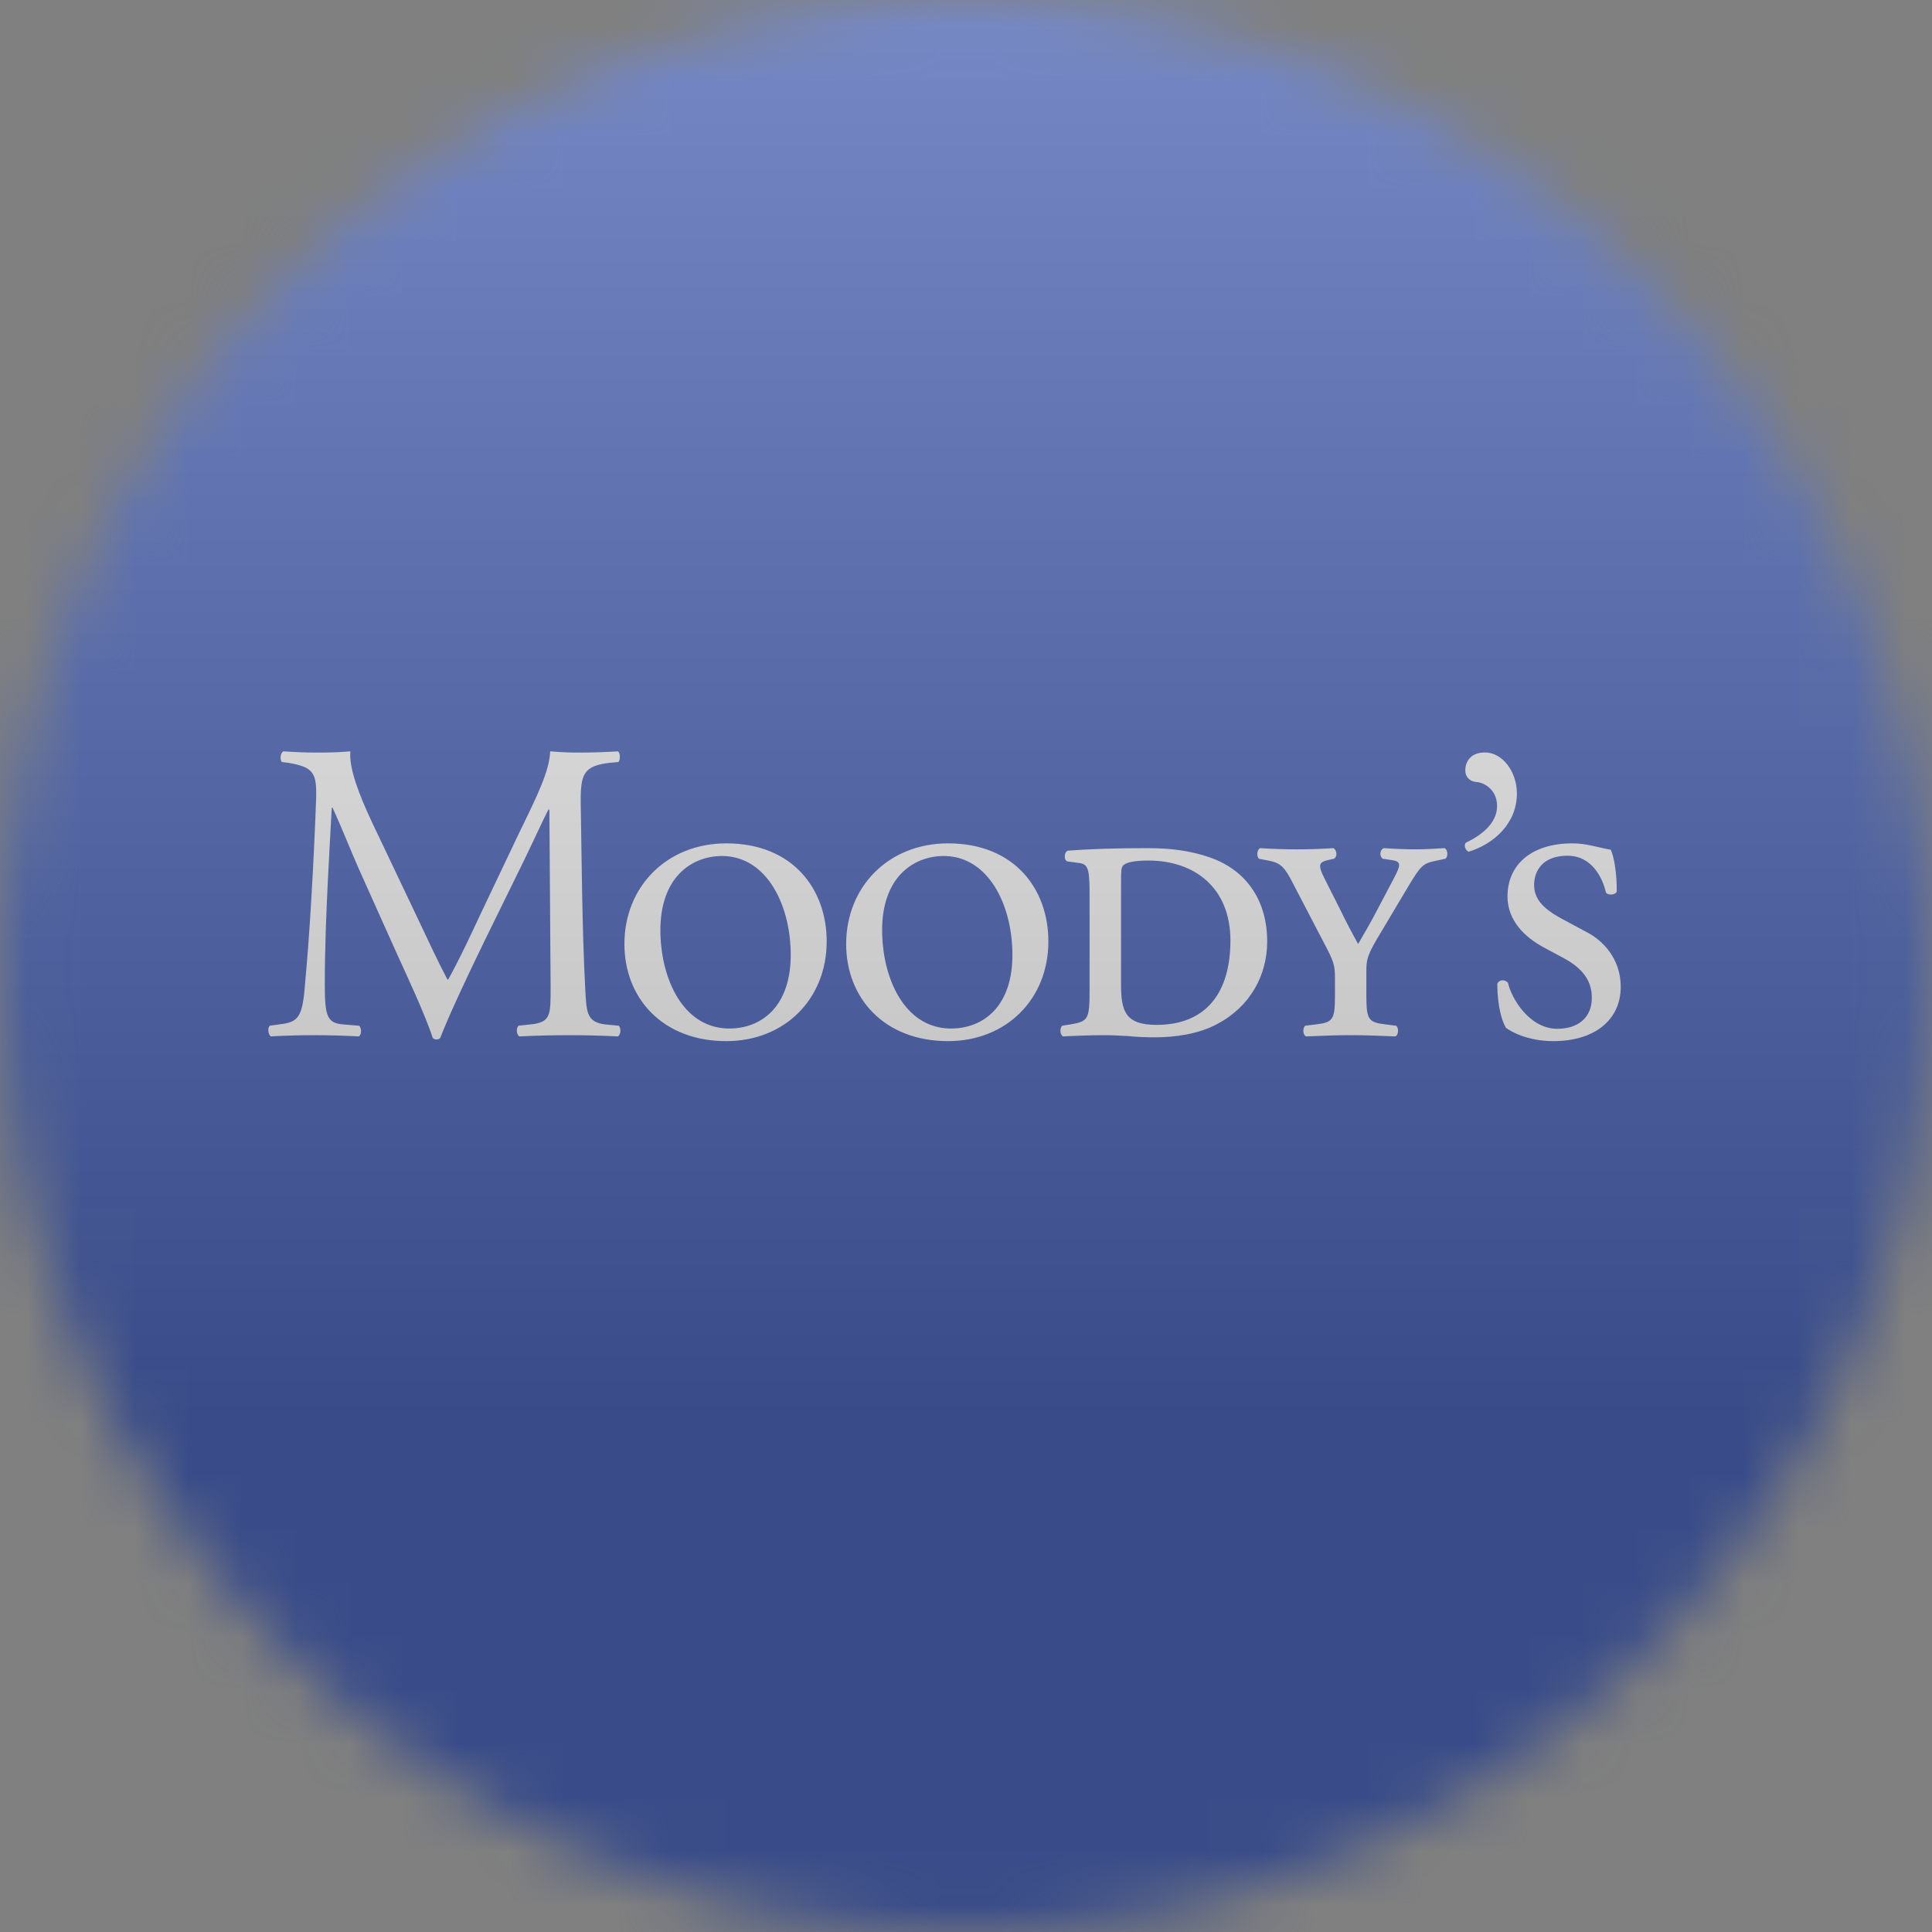
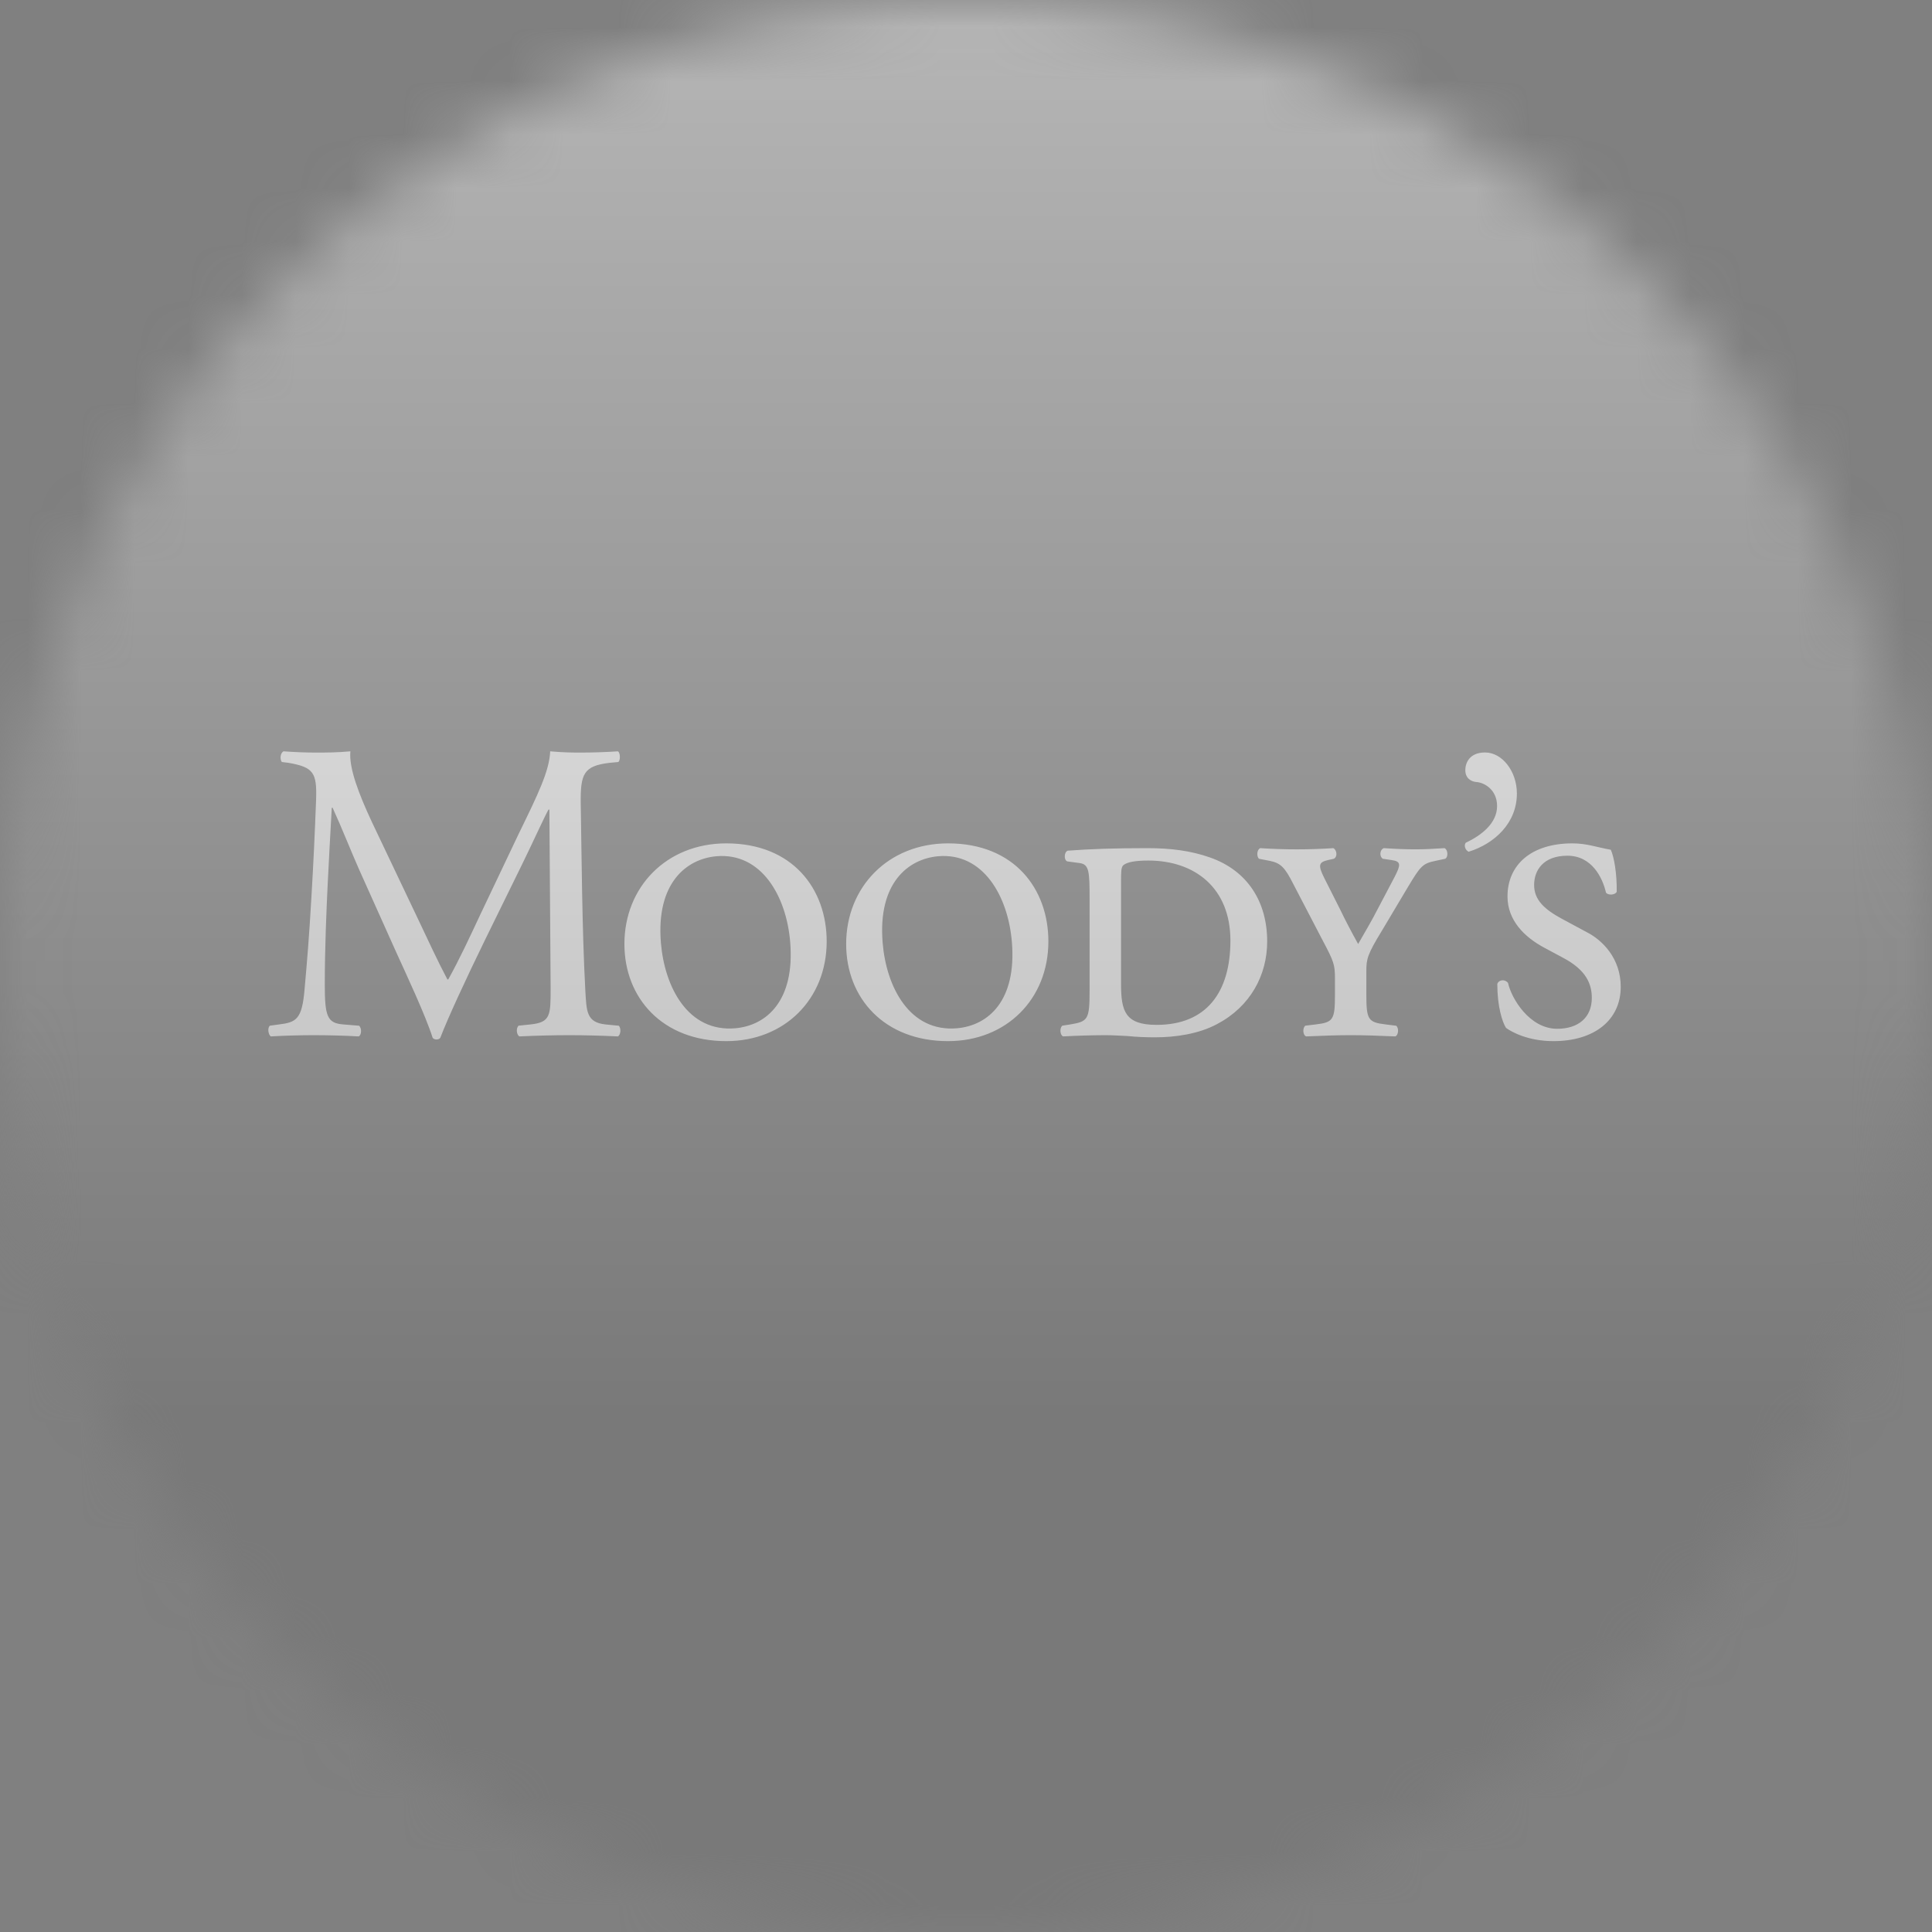
<svg xmlns="http://www.w3.org/2000/svg" width="36" height="36" viewBox="0 0 36 36" fill="none">
  <rect x="0" y="0" width="36" height="36" fill="#808080" stroke="none" />
  <g clip-path="url(#clip0_1_83150)">
    <mask id="mask0_1_83150" style="mask-type:luminance" maskUnits="userSpaceOnUse" x="0" y="0" width="36" height="36">
      <path d="M36 18C36 8.059 27.941 0 18 0C8.059 0 0 8.059 0 18C0 27.941 8.059 36 18 36C27.941 36 36 27.941 36 18Z" fill="white" />
    </mask>
    <g mask="url(#mask0_1_83150)">
-       <path d="M36 0H0V36H36V0Z" fill="#0027A0" />
      <path d="M13.705 19.16C12.816 19.239 12.383 18.388 12.315 17.568C12.223 16.448 12.795 16.005 13.347 15.955C14.191 15.881 14.655 16.704 14.724 17.554C14.814 18.644 14.286 19.107 13.705 19.16ZM11.635 17.59C11.635 18.595 12.342 19.4 13.534 19.4C14.618 19.4 15.404 18.618 15.404 17.542C15.404 16.567 14.772 15.715 13.534 15.715C12.418 15.715 11.635 16.529 11.635 17.59ZM28.265 14.786C28.265 14.371 27.99 14.021 27.672 14.021C27.374 14.021 27.304 14.227 27.304 14.349C27.304 14.498 27.406 14.563 27.511 14.572C27.658 14.581 27.896 14.715 27.896 15.019C27.896 15.345 27.597 15.569 27.311 15.704C27.274 15.759 27.304 15.841 27.366 15.871C27.849 15.721 28.265 15.336 28.265 14.786ZM29.575 17.374L29.099 17.118C28.791 16.951 28.586 16.775 28.586 16.491C28.586 16.219 28.754 15.945 29.207 15.945C29.661 15.945 29.861 16.353 29.925 16.632C29.961 16.687 30.099 16.679 30.125 16.617C30.13 16.274 30.076 15.97 30.015 15.834C29.754 15.788 29.569 15.715 29.299 15.715C28.525 15.715 28.09 16.121 28.09 16.704C28.09 17.151 28.407 17.462 28.777 17.66L29.122 17.845C29.562 18.076 29.661 18.34 29.661 18.595C29.661 18.961 29.408 19.17 29.016 19.17C28.5 19.17 28.163 18.604 28.1 18.316C28.045 18.243 27.931 18.251 27.9 18.333C27.9 18.755 27.992 19.042 28.062 19.153C28.169 19.232 28.478 19.4 28.946 19.4C29.707 19.4 30.2 19.009 30.2 18.388C30.2 17.853 29.853 17.517 29.575 17.374ZM21.552 19.097C20.964 19.097 20.889 18.841 20.889 18.333V16.433C20.889 16.256 20.889 16.155 20.933 16.121C20.996 16.067 21.143 16.035 21.397 16.035C22.265 16.035 22.927 16.546 22.927 17.526C22.927 18.498 22.474 19.097 21.552 19.097ZM22.55 15.979C22.189 15.851 21.811 15.804 21.381 15.804C20.759 15.804 20.327 15.819 19.896 15.851C19.828 15.874 19.819 16.026 19.888 16.051L20.118 16.082C20.296 16.106 20.303 16.241 20.303 16.76V18.453C20.303 19.002 20.273 19.033 19.942 19.089L19.795 19.112C19.742 19.153 19.75 19.289 19.81 19.312C20.072 19.298 20.335 19.29 20.597 19.289C20.713 19.289 20.859 19.297 21.01 19.305C21.173 19.322 21.352 19.329 21.52 19.329C21.904 19.329 22.335 19.267 22.681 19.081C23.298 18.755 23.612 18.172 23.612 17.542C23.612 16.808 23.25 16.226 22.55 15.979ZM26.916 15.804C26.698 15.819 26.537 15.826 26.367 15.826C26.191 15.826 26.015 15.819 25.785 15.804C25.707 15.835 25.7 15.962 25.768 16.002L25.93 16.026C26.116 16.051 26.099 16.121 25.984 16.345L25.677 16.928C25.547 17.182 25.43 17.374 25.307 17.59C25.186 17.373 25.07 17.152 24.962 16.928L24.676 16.361C24.552 16.113 24.577 16.067 24.745 16.026L24.854 16.002C24.93 15.962 24.908 15.835 24.845 15.804C24.392 15.834 23.937 15.834 23.483 15.804C23.423 15.826 23.408 15.954 23.46 16.002L23.661 16.041C23.86 16.082 23.939 16.155 24.099 16.473L24.66 17.55C24.854 17.916 24.875 17.98 24.875 18.229V18.529C24.875 19.002 24.845 19.05 24.515 19.089L24.323 19.112C24.268 19.153 24.275 19.289 24.338 19.312C24.684 19.297 24.924 19.289 25.17 19.289C25.406 19.289 25.661 19.297 25.999 19.312C26.061 19.289 26.069 19.153 26.015 19.113L25.823 19.089C25.492 19.05 25.46 19.002 25.46 18.529V18.099C25.46 17.869 25.476 17.79 25.754 17.335L26.23 16.536C26.469 16.138 26.507 16.09 26.747 16.041L26.93 16.002C26.993 15.962 26.976 15.826 26.916 15.804ZM17.836 19.16C16.948 19.239 16.514 18.388 16.447 17.568C16.354 16.448 16.927 16.005 17.479 15.955C18.323 15.881 18.786 16.704 18.855 17.554C18.945 18.644 18.418 19.107 17.836 19.16ZM17.666 15.715C16.551 15.715 15.767 16.529 15.767 17.59C15.767 18.595 16.474 19.4 17.666 19.4C18.75 19.4 19.535 18.618 19.535 17.542C19.535 16.567 18.905 15.715 17.666 15.715ZM11.283 19.089C10.922 19.05 10.93 18.841 10.906 18.444C10.844 17.294 10.837 15.819 10.821 14.973C10.814 14.416 10.876 14.272 11.359 14.214L11.522 14.199C11.561 14.167 11.561 14.032 11.515 14C11.275 14.016 11.022 14.023 10.83 14.023C10.676 14.023 10.515 14.023 10.252 14C10.237 14.367 10.022 14.806 9.668 15.531L8.944 17.054C8.753 17.462 8.56 17.878 8.352 18.251H8.337C8.151 17.9 7.983 17.533 7.806 17.16L6.929 15.316C6.691 14.806 6.498 14.311 6.529 14C6.275 14.023 6.067 14.023 5.89 14.023C5.698 14.023 5.514 14.016 5.283 14C5.22 14.032 5.213 14.151 5.252 14.199L5.374 14.214C5.843 14.295 5.907 14.398 5.89 14.901C5.868 15.494 5.84 16.087 5.805 16.679C5.76 17.47 5.722 17.908 5.675 18.436C5.628 18.993 5.521 19.05 5.198 19.089L5.029 19.112C4.981 19.153 4.997 19.274 5.045 19.312C5.306 19.297 5.567 19.29 5.828 19.289C6.12 19.289 6.421 19.297 6.683 19.312C6.737 19.289 6.745 19.161 6.691 19.113L6.399 19.089C6.097 19.066 6.052 18.938 6.052 18.347C6.052 17.67 6.083 16.958 6.106 16.473C6.13 16.01 6.153 15.546 6.182 15.052H6.198C6.367 15.419 6.529 15.835 6.691 16.201L7.382 17.741C7.559 18.132 7.928 18.915 8.061 19.336C8.075 19.361 8.114 19.369 8.129 19.369C8.161 19.369 8.191 19.361 8.205 19.336C8.345 18.969 8.692 18.221 9.036 17.517L9.721 16.121C9.875 15.811 10.166 15.173 10.221 15.085H10.237L10.26 18.411C10.26 18.922 10.26 19.05 9.883 19.089L9.662 19.112C9.614 19.161 9.622 19.274 9.676 19.312C9.991 19.297 10.337 19.289 10.606 19.289C10.883 19.289 11.199 19.297 11.515 19.312C11.568 19.28 11.576 19.161 11.531 19.113L11.283 19.089Z" fill="white" />
      <g style="mix-blend-mode:overlay" opacity="0.5">
        <path d="M36 0H0V36H36V0Z" fill="url(#paint0_linear_1_83150)" />
      </g>
    </g>
  </g>
  <defs>
    <linearGradient id="paint0_linear_1_83150" x1="18" y1="0" x2="18" y2="26.5" gradientUnits="userSpaceOnUse">
      <stop stop-color="#EBEBEB" />
      <stop offset="1" stop-color="#717171" />
    </linearGradient>
    <clipPath id="clip0_1_83150">
      <rect width="36" height="36" fill="white" />
    </clipPath>
  </defs>
</svg>